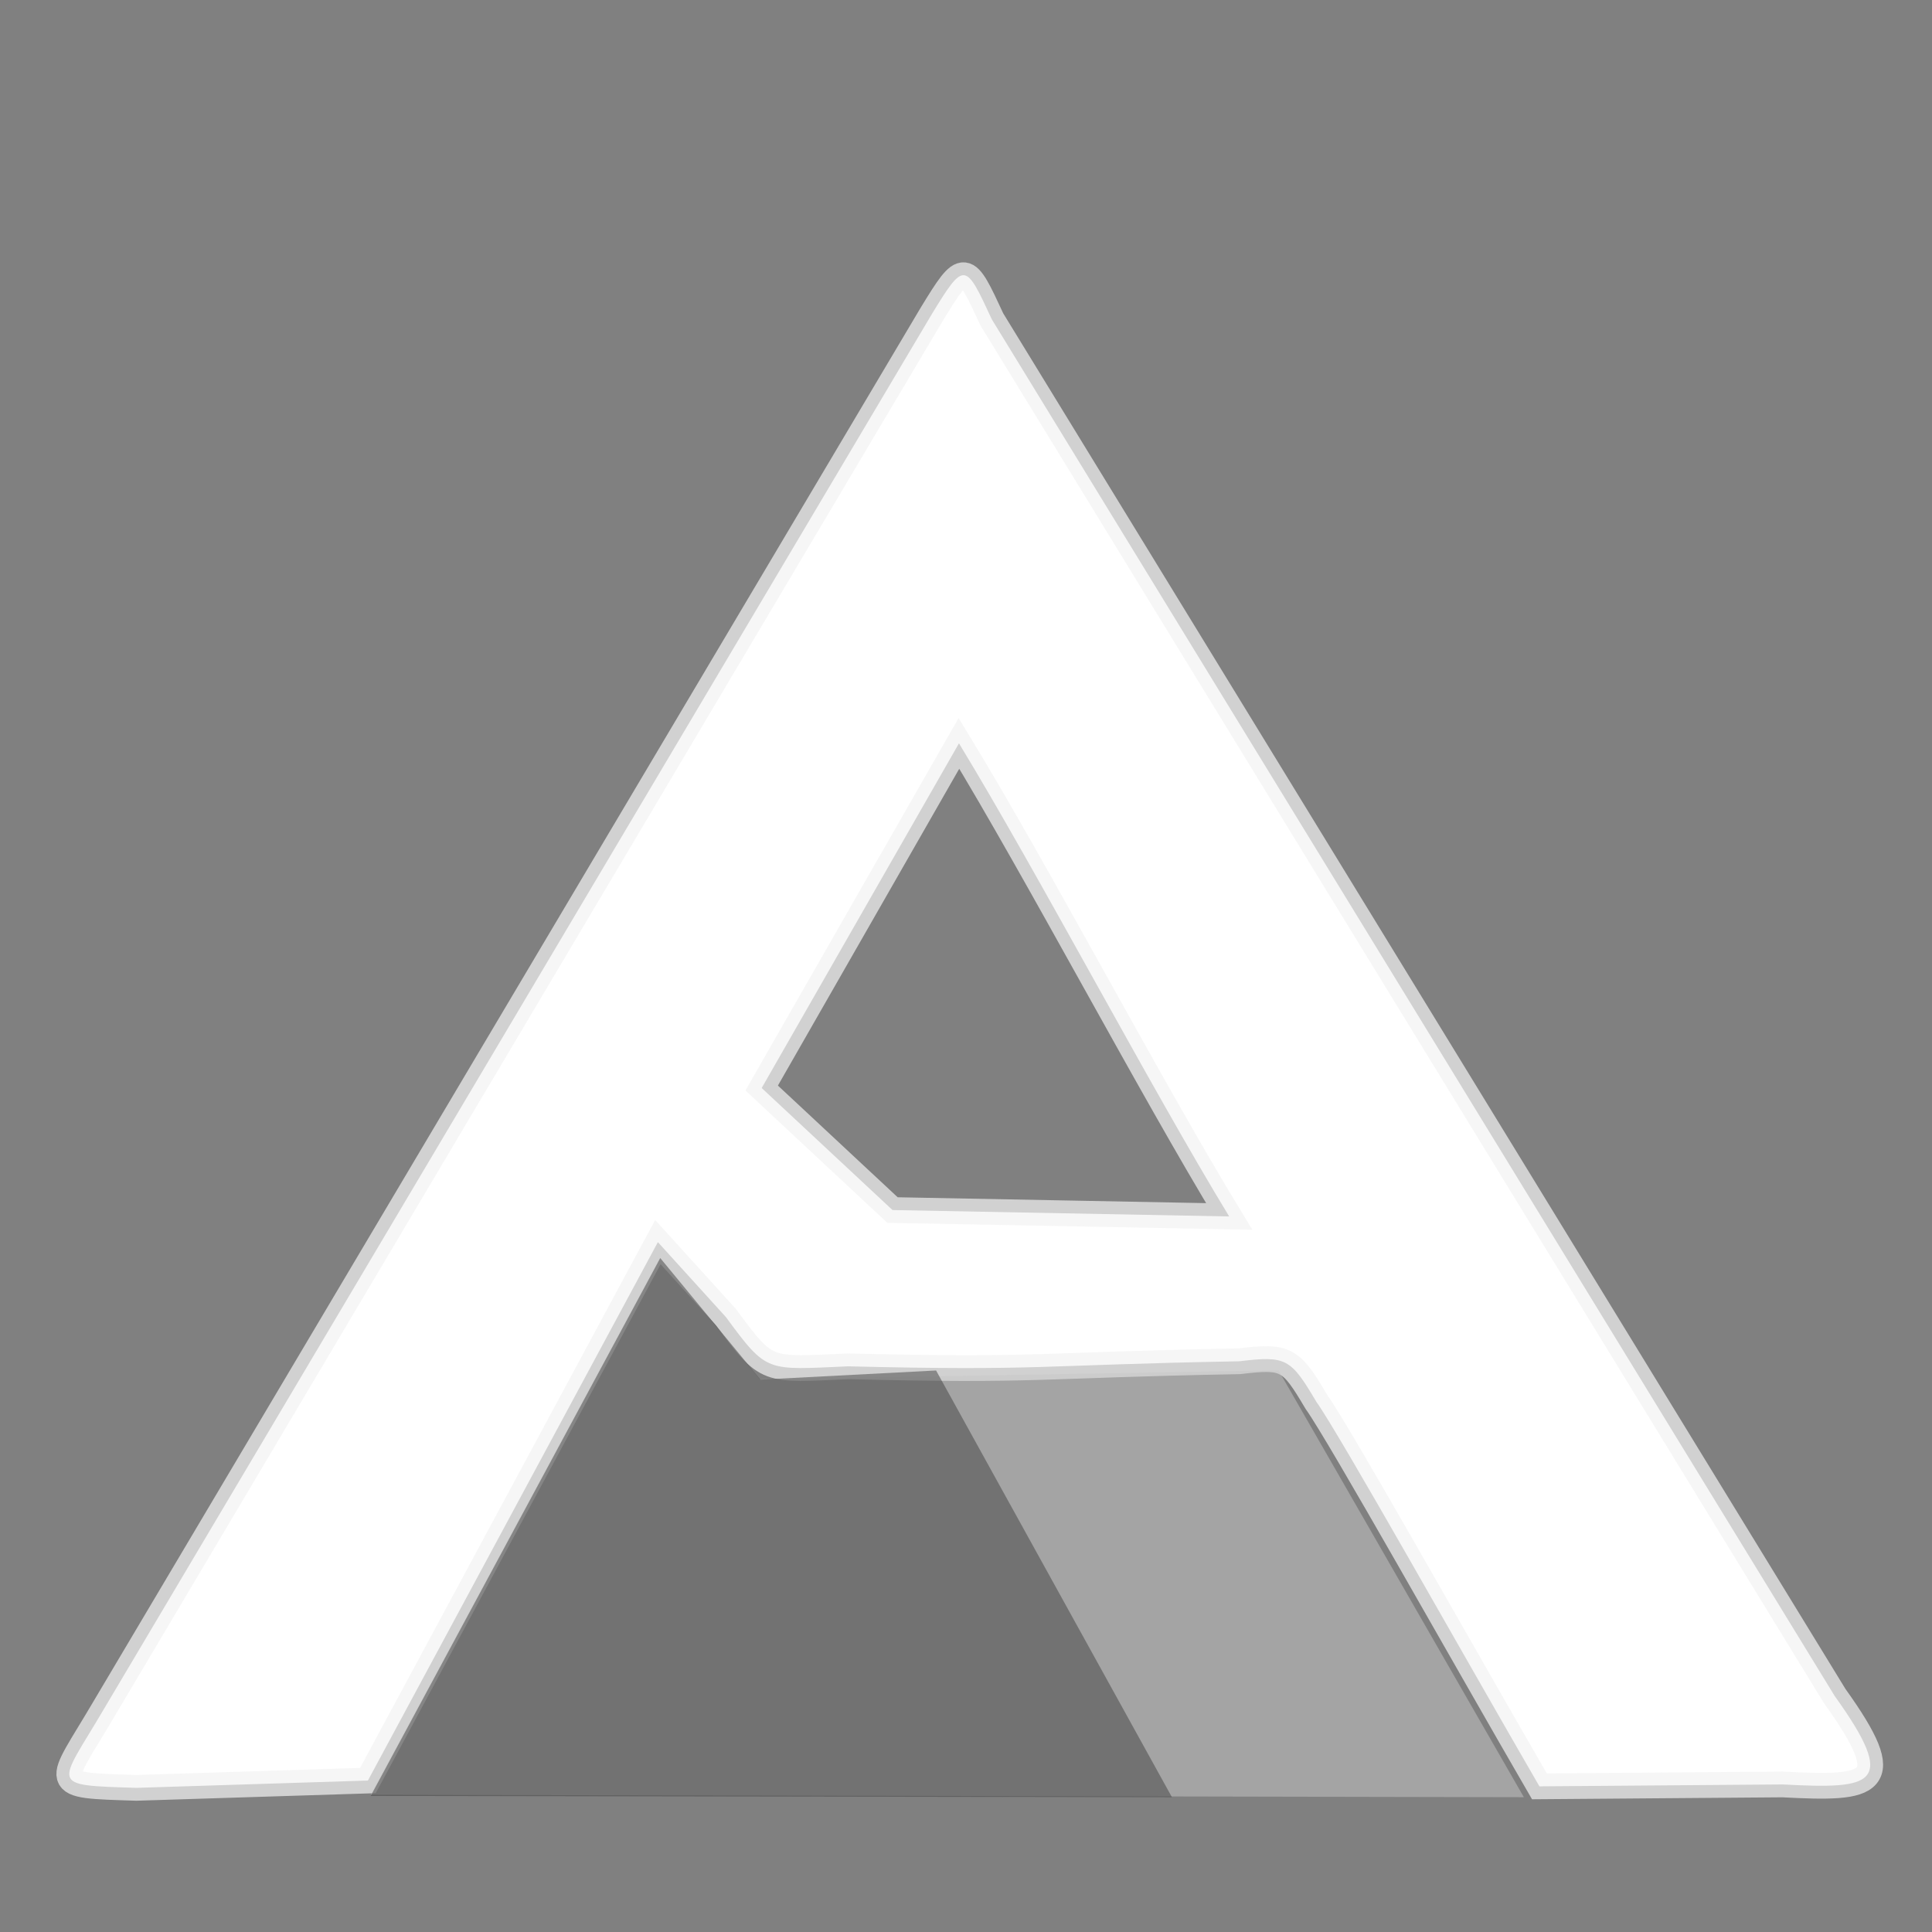
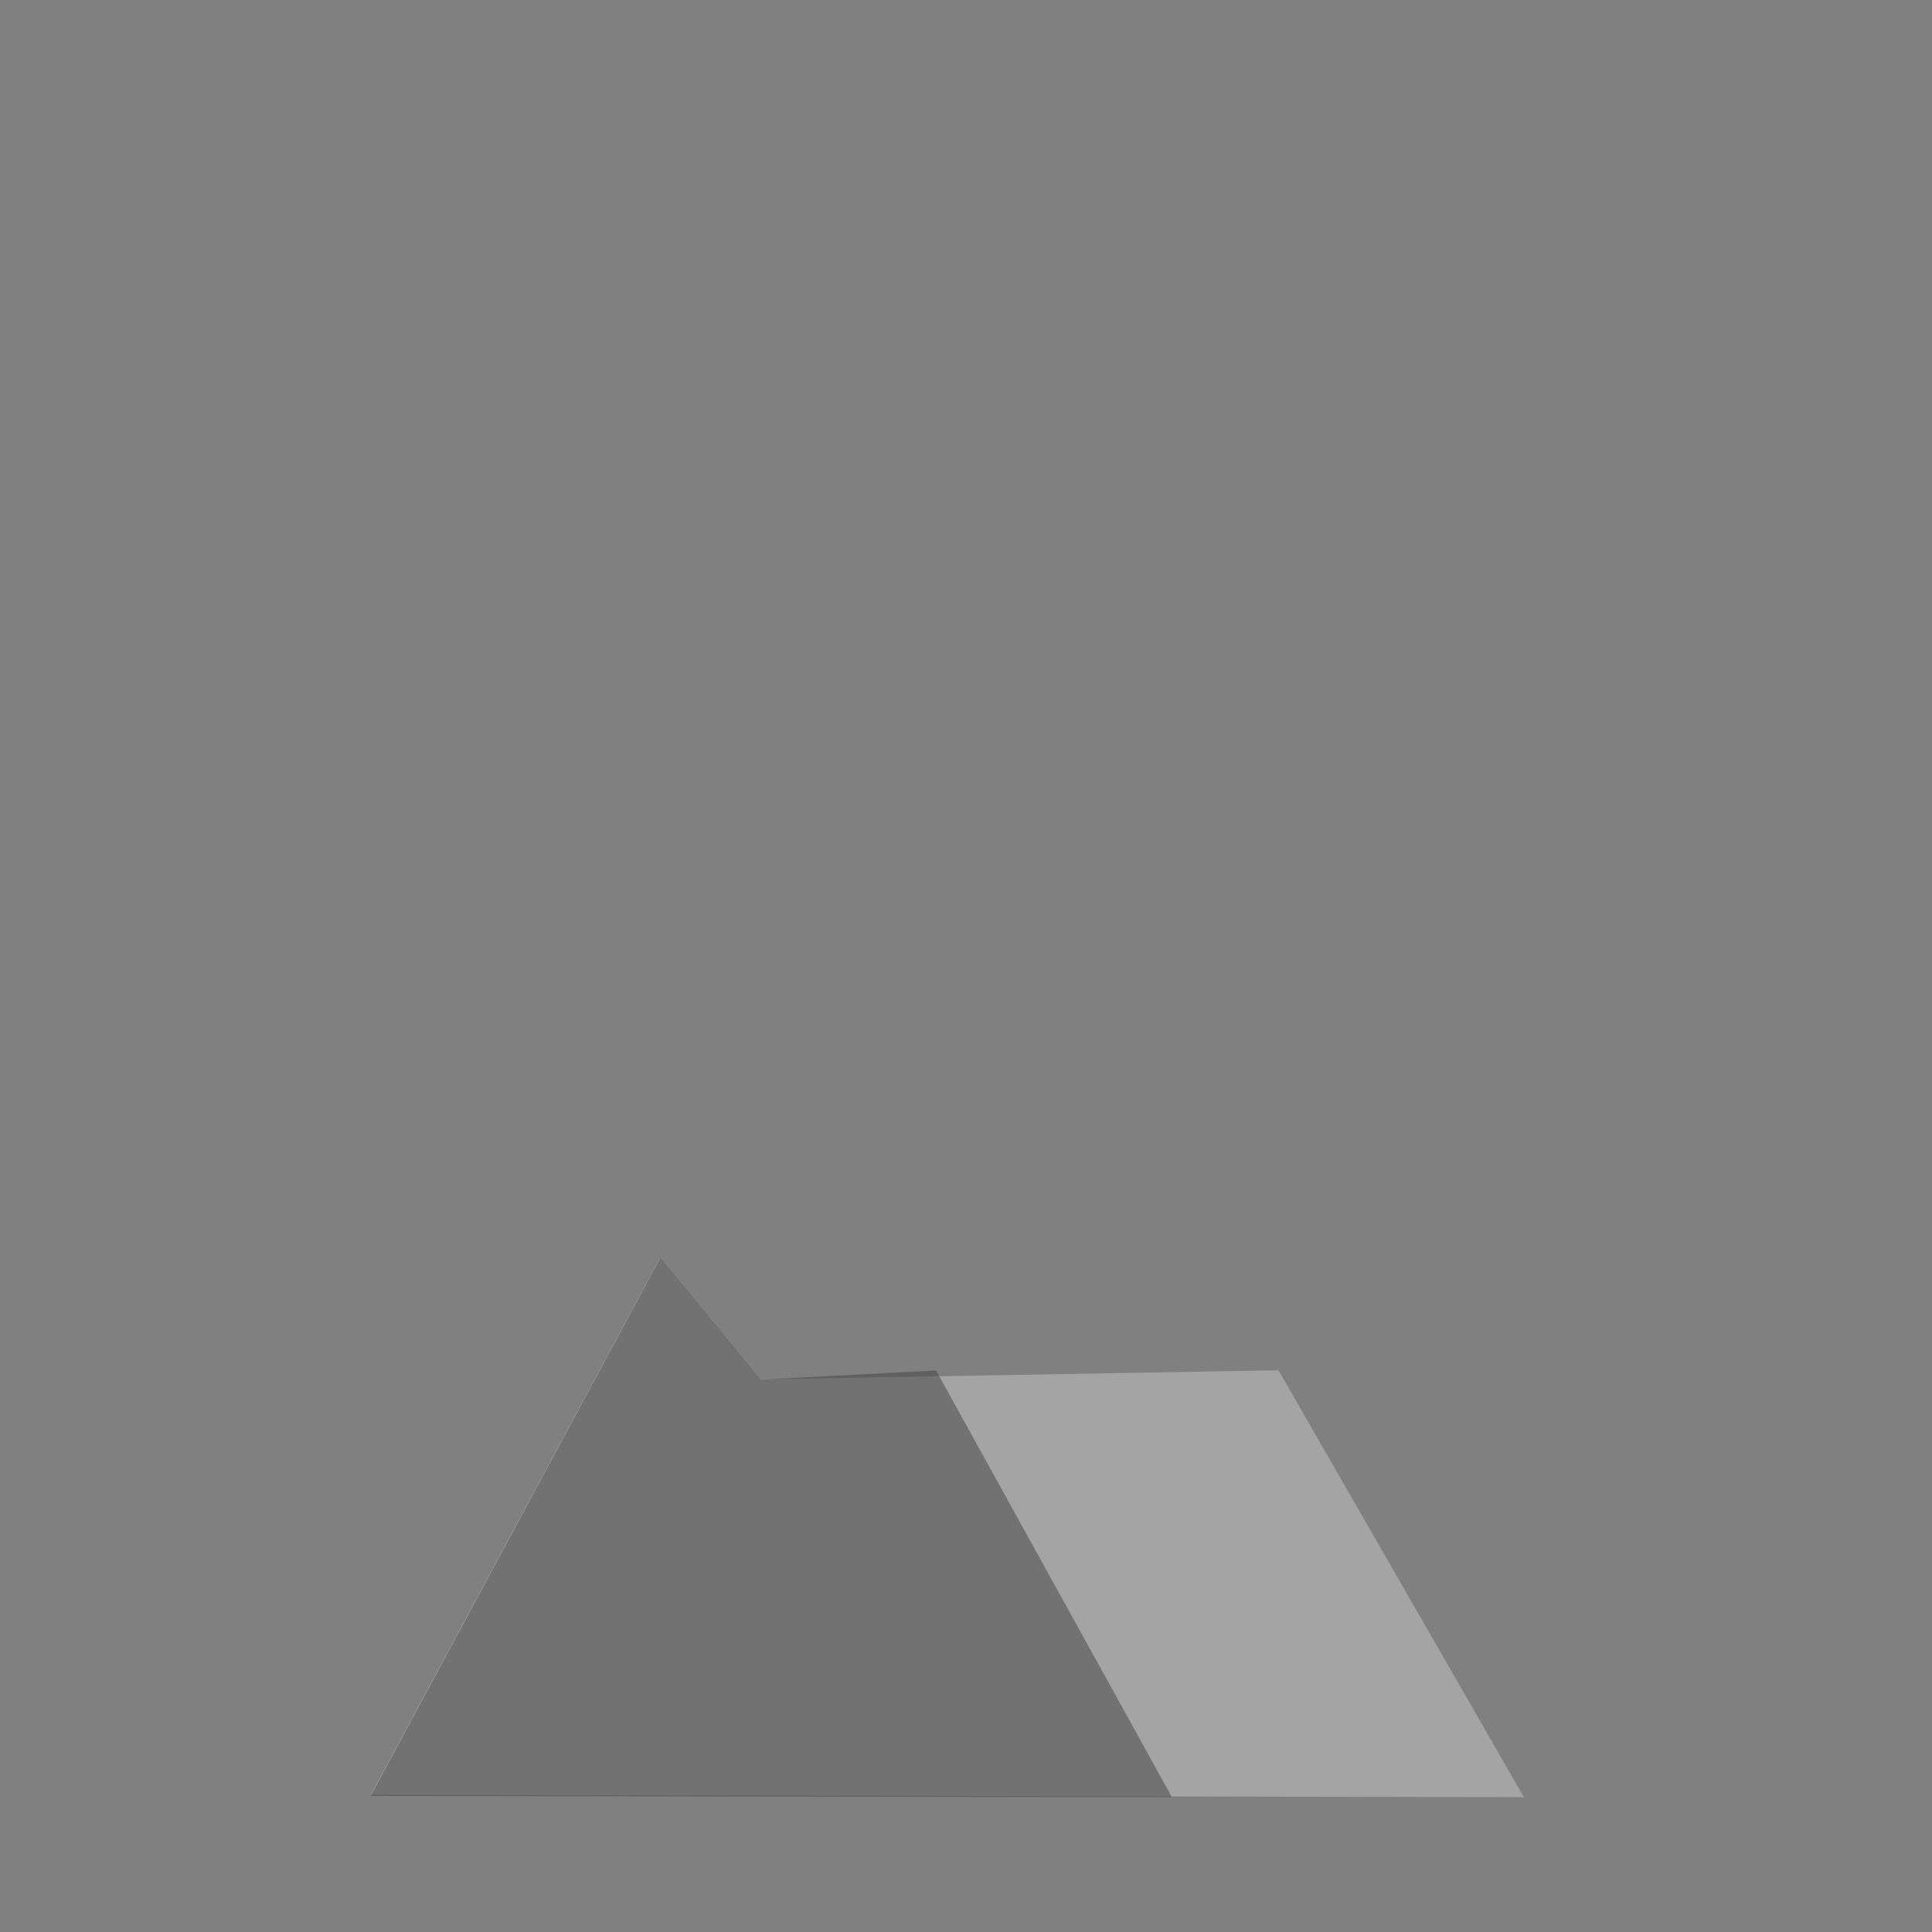
<svg xmlns="http://www.w3.org/2000/svg" width="516" height="516" xml:space="preserve" overflow="hidden">
  <rect width="100%" height="100%" fill="#808080" stroke="none" />
  <g transform="translate(-3225 -735)">
-     <path d="M3481.12 933.531 3428.43 1025.59 3463.37 1058.18 3553.29 1059.89C3532.29 1025.4 3502.13 968.028 3481.12 933.531ZM3473.81 818.999C3482.61 804.573 3482.82 805.013 3489.91 820.32L3715.01 1187.97C3732.14 1211.85 3725.22 1212.87 3701.12 1211.59L3636.15 1212.1C3616.3 1177.88 3582.7 1117.93 3576.6 1109.44 3569.72 1097.81 3568.58 1097.05 3555.98 1098.57 3501.11 1099.59 3503.53 1101.18 3451.53 1099.92 3429.57 1100.87 3429.96 1101.82 3418.88 1086.77L3400.71 1066.75 3323.26 1210.55 3261.45 1212.5C3237.56 1211.76 3240.59 1212.16 3252.78 1191.4L3473.81 818.999Z" stroke="#F2F2F2" stroke-width="6.875" stroke-miterlimit="8" stroke-opacity="0.71" fill="#FFFFFF" fill-rule="evenodd" />
    <path d="M3324 1214.36 3632 1215 3566.46 1100.97 3427.96 1103.4 3401.23 1071 3324 1214.36Z" fill="#C7C7C7" fill-rule="evenodd" fill-opacity="0.502" />
    <path d="M3324 1214.66 3538 1215 3475.01 1101.03 3428.11 1103.47 3401.34 1071 3324 1214.66Z" fill="#404040" fill-rule="evenodd" fill-opacity="0.502" />
  </g>
</svg>